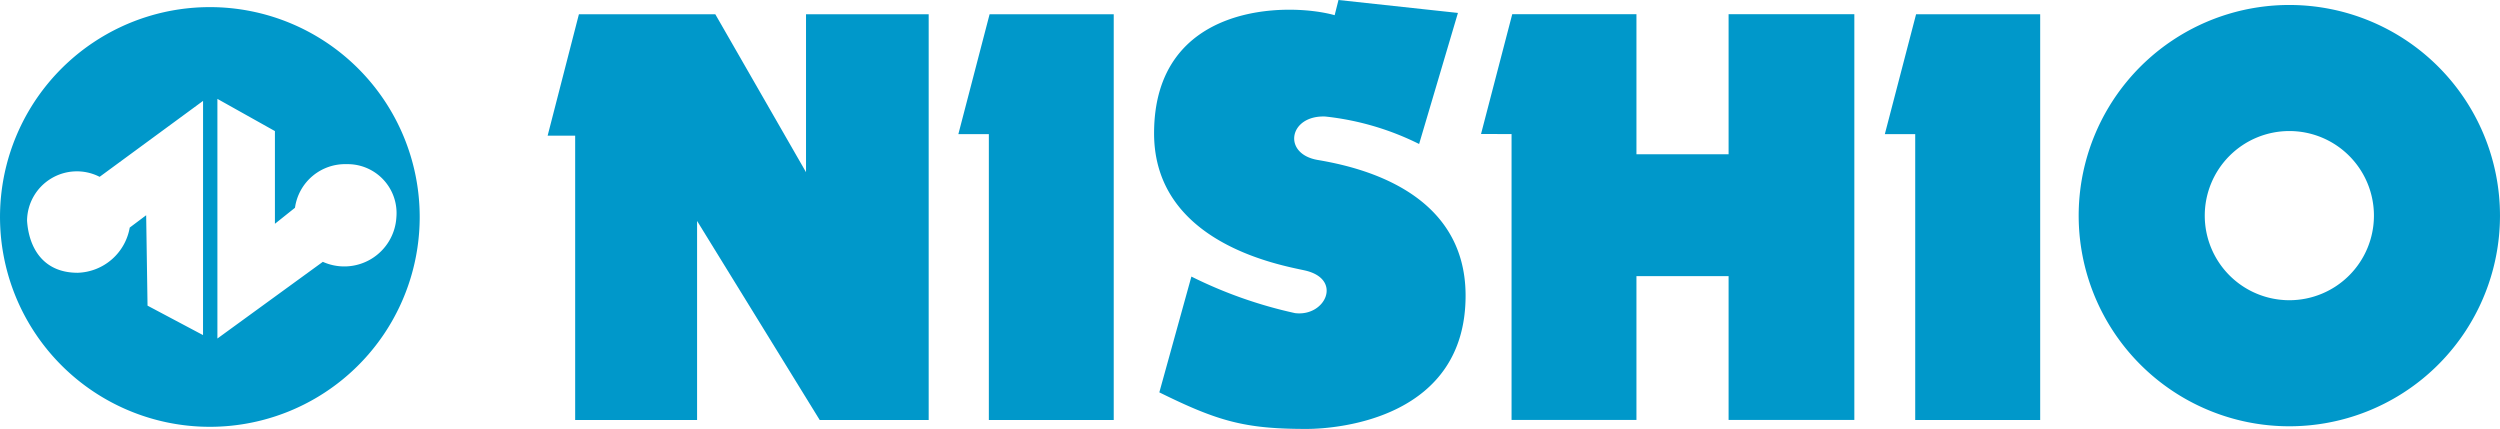
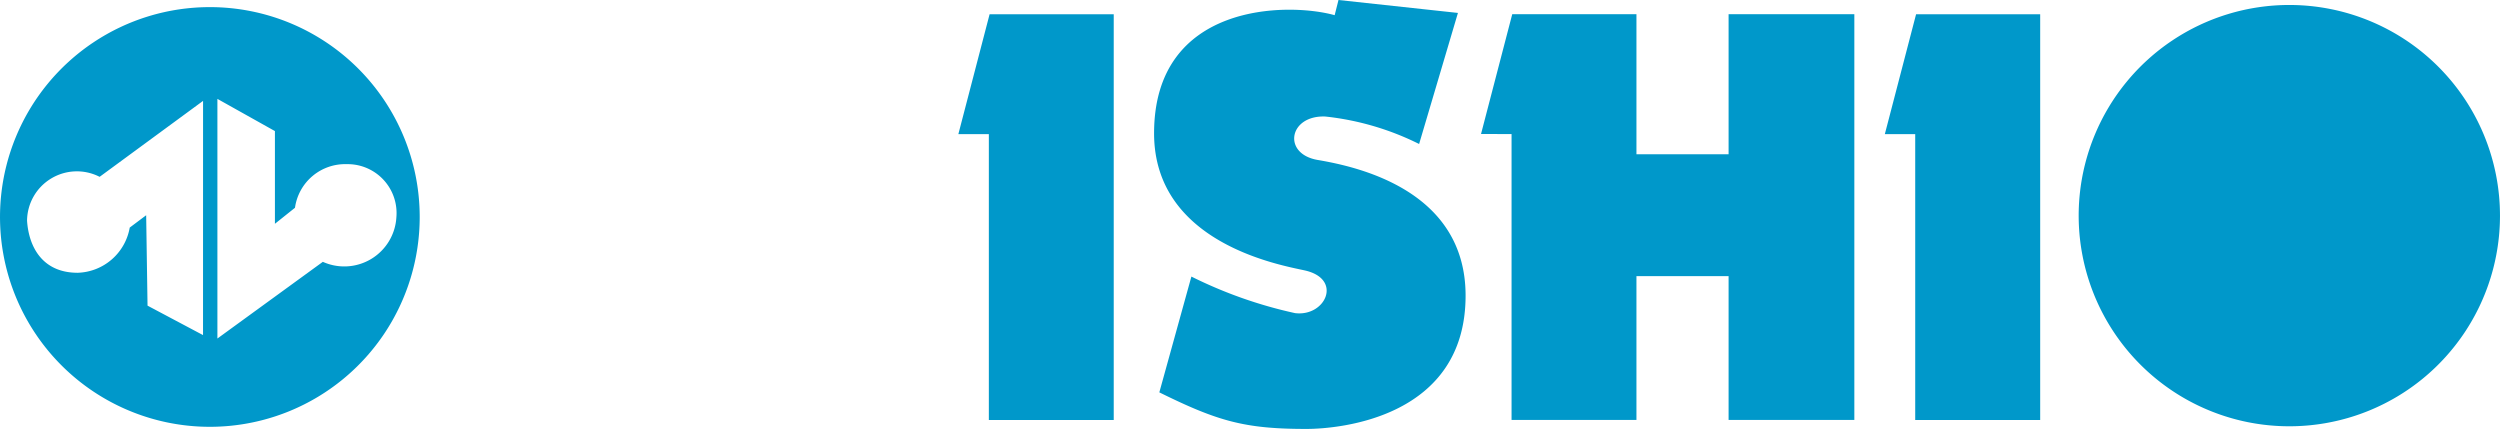
<svg xmlns="http://www.w3.org/2000/svg" width="148.135" height="25.417" viewBox="0 0 148.135 25.417">
  <g id="logo" transform="translate(-778.244 -142.348)">
    <path id="パス_1160" data-name="パス 1160" d="M790.679,142.735a12.434,12.434,0,1,0,12.434,12.433A12.434,12.434,0,0,0,790.679,142.735Zm-.405,19.434-3.288-1.745-.081-5.357-.974.731a3.231,3.231,0,0,1-3.084,2.678c-2.1,0-2.9-1.548-3-3.085a2.953,2.953,0,0,1,4.3-2.6l6.129-4.5Zm7.1-4.342-6.248,4.545v-14.2l3.408,1.908v5.493l1.189-.949a3,3,0,0,1,3.06-2.584,2.9,2.9,0,0,1,2.948,3.153A3.092,3.092,0,0,1,797.375,157.828Z" transform="translate(0 0.035)" fill="#0098ca" />
    <g id="グループ化_101" data-name="グループ化 101" transform="translate(810.698 142.348)">
-       <path id="パス_1161" data-name="パス 1161" d="M817.9,143.124h-8.079l-1.852,7.19H809.6v16.85h7.224V155.369l7.266,11.794h6.457V143.124h-7.268v9.356l-5.374-9.356" transform="translate(-807.973 -142.277)" fill="#0098ca" />
      <path id="パス_1162" data-name="パス 1162" d="M839.469,143.124h-7.357l-1.85,7.1h1.806v16.94h7.4V143.124" transform="translate(-805.929 -142.277)" fill="#0098ca" />
      <path id="パス_1163" data-name="パス 1163" d="M858.9,143.115l-7.088-.767-.227.9c-2.752-.769-10.7-.769-10.7,7,0,6.546,7.556,7.815,8.939,8.126,2.253.51,1.218,2.753-.586,2.528a26.408,26.408,0,0,1-6.142-2.166l-1.9,6.861c3.476,1.715,5.056,2.167,8.713,2.167,1.986,0,9.434-.678,9.434-7.9,0-6.231-6.368-7.63-8.758-8.037-2.122-.36-1.715-2.664.452-2.574a16.341,16.341,0,0,1,5.552,1.627l2.3-7.765" transform="translate(-804.955 -142.348)" fill="#0098ca" />
      <path id="パス_1164" data-name="パス 1164" d="M889.757,143.124H882.4l-1.851,7.1h1.8v16.94h7.405V143.124" transform="translate(-801.319 -142.277)" fill="#0098ca" />
      <path id="パス_1165" data-name="パス 1165" d="M873.3,151.42v-8.3h7.451v24.039H873.3v-8.521H867.84v8.521h-7.4v-16.94H858.63l1.85-7.1h7.36v8.3H873.3" transform="translate(-803.328 -142.277)" fill="#0098ca" />
-       <path id="パス_1166" data-name="パス 1166" d="M908.565,155.1a5.012,5.012,0,1,1-5.012-5.012,5.012,5.012,0,0,1,5.012,5.012m-5.012-12.482A12.482,12.482,0,1,0,916.034,155.1a12.483,12.483,0,0,0-12.481-12.482" transform="translate(-800.354 -142.323)" fill="#0098ca" />
+       <path id="パス_1166" data-name="パス 1166" d="M908.565,155.1m-5.012-12.482A12.482,12.482,0,1,0,916.034,155.1a12.483,12.483,0,0,0-12.481-12.482" transform="translate(-800.354 -142.323)" fill="#0098ca" />
    </g>
  </g>
</svg>